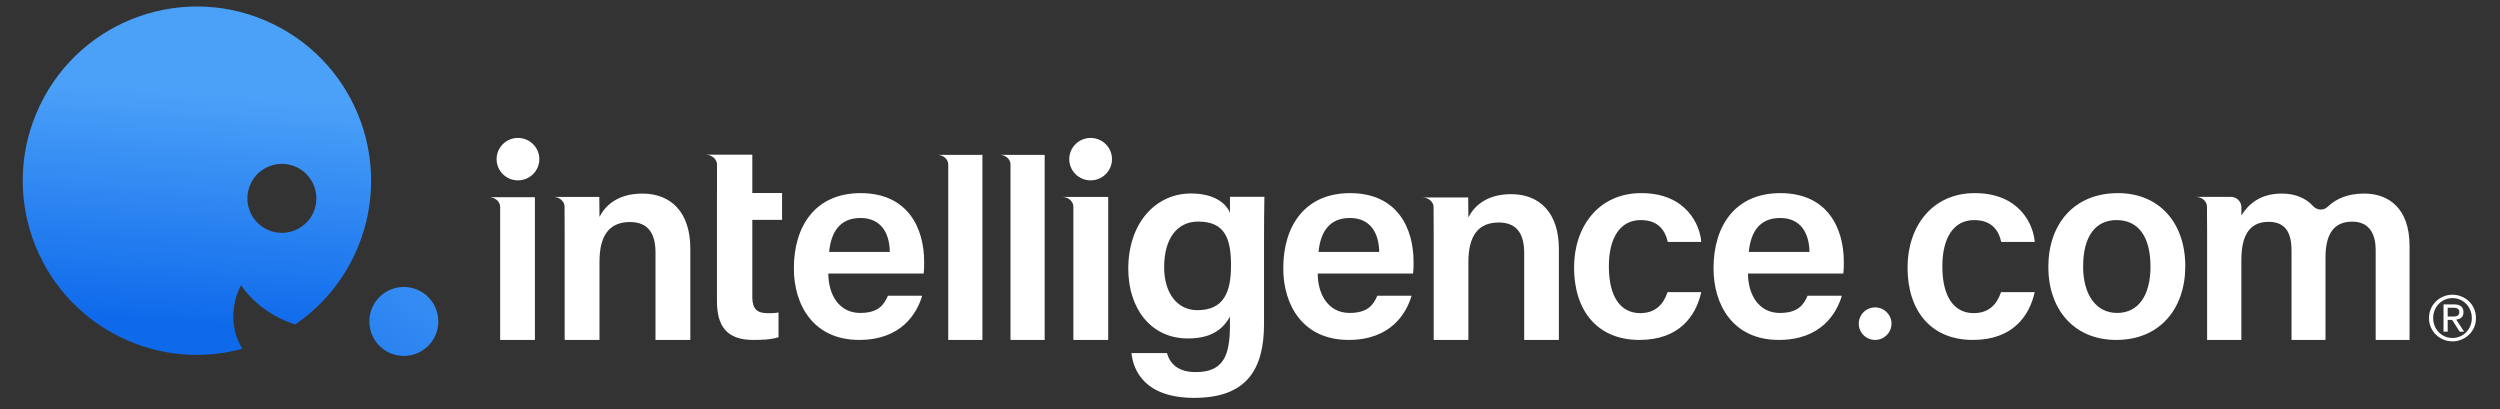
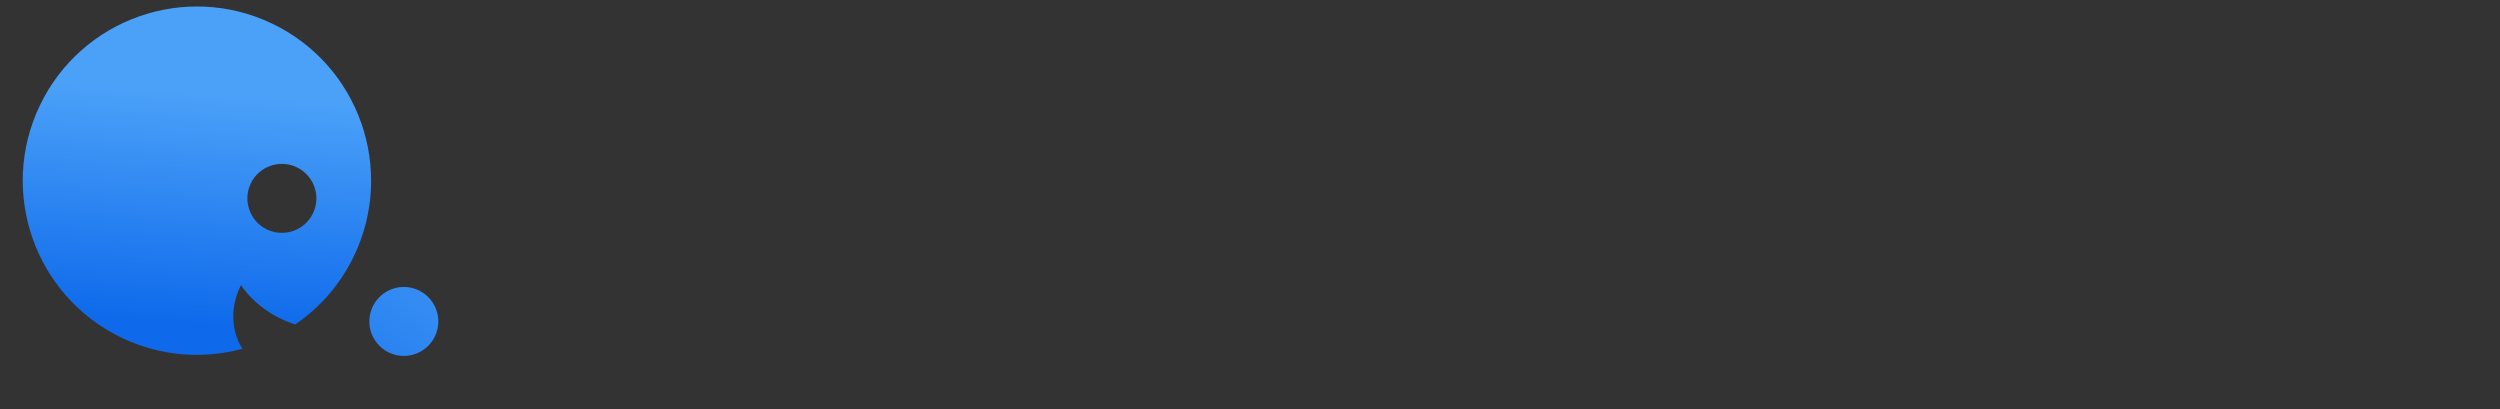
<svg xmlns="http://www.w3.org/2000/svg" width="220" height="36" viewBox="0 0 220 36" fill="none">
  <rect x="0" y="0" width="220" height="36" fill="#333333" stroke="none" />
  <path d="M35.536 31.323C37.213 31.323 38.571 29.964 38.571 28.288C38.571 26.612 37.213 25.253 35.536 25.253C33.86 25.253 32.502 26.612 32.502 28.288C32.502 29.964 33.86 31.323 35.536 31.323Z" fill="url(#paint0_linear_384_1229)" />
  <path d="M23.963 2.085C16.332 -1.579 7.177 1.637 3.513 9.268C-0.15 16.899 3.066 26.055 10.697 29.718C14.145 31.374 17.904 31.62 21.328 30.693C20.338 29.135 20.233 26.989 21.206 25.093C21.885 26.101 22.893 27.044 24.163 27.762C24.761 28.099 25.372 28.362 25.979 28.552C28.13 27.084 29.938 25.051 31.146 22.535C34.81 14.904 31.594 5.748 23.963 2.085ZM27.542 18.77C26.816 20.281 25.003 20.918 23.492 20.193C21.981 19.467 21.344 17.654 22.069 16.143C22.795 14.632 24.608 13.995 26.119 14.721C27.63 15.446 28.267 17.259 27.542 18.77Z" fill="url(#paint1_linear_384_1229)" />
-   <path fill-rule="evenodd" clip-rule="evenodd" d="M45.58 15.872C46.619 15.872 47.461 15.036 47.461 14.005C47.461 12.974 46.619 12.138 45.58 12.138C44.542 12.138 43.7 12.974 43.7 14.005C43.7 15.036 44.542 15.872 45.58 15.872ZM68.823 19.349V16.983H66.203V13.612H63.096H62.096C62.685 13.612 63.093 14.048 63.096 14.468V16.98H63.092V16.983V19.349V26.489C63.092 28.683 63.939 29.913 66.275 29.913C66.958 29.913 67.856 29.897 68.509 29.672V27.501C68.214 27.555 67.829 27.563 67.594 27.563C66.565 27.563 66.239 27.153 66.203 26.225V19.349H68.823ZM149.71 25.707C149.247 27.787 147.794 29.913 144.271 29.913C140.552 29.913 138.518 27.326 138.518 23.535C138.518 19.942 140.674 16.994 144.433 16.994C148.42 16.994 149.61 19.828 149.71 21.29H146.763C146.519 20.201 145.871 19.368 144.375 19.368C142.591 19.368 141.58 20.906 141.58 23.436C141.58 26.125 142.613 27.555 144.339 27.555C145.646 27.555 146.372 26.818 146.746 25.707H149.71ZM173.616 29.913C177.14 29.913 178.593 27.787 179.055 25.707H176.092C175.717 26.818 174.992 27.555 173.684 27.555C171.958 27.555 170.926 26.125 170.926 23.436C170.926 20.906 171.936 19.368 173.72 19.368C175.217 19.368 175.865 20.201 176.109 21.29H179.055C178.956 19.828 177.766 16.994 173.779 16.994C170.02 16.994 167.864 19.942 167.864 23.535C167.864 27.326 169.898 29.913 173.616 29.913ZM72.891 24.069C72.898 25.938 73.843 27.539 75.691 27.539C77.303 27.539 77.789 26.822 78.139 26.023H81.153C80.696 27.556 79.346 29.913 75.608 29.913C71.576 29.913 69.86 26.835 69.86 23.617C69.86 19.813 71.816 16.995 75.737 16.995C79.919 16.995 81.325 20.103 81.325 23.034C81.325 23.438 81.325 23.724 81.284 24.069H72.891ZM78.304 22.171C78.28 20.534 77.55 19.183 75.722 19.183C73.892 19.183 73.129 20.44 72.964 22.171H78.304ZM118.759 27.539C116.911 27.539 115.966 25.938 115.959 24.069H124.352C124.393 23.724 124.393 23.438 124.393 23.034C124.393 20.103 122.987 16.995 118.805 16.995C114.883 16.995 112.928 19.813 112.928 23.617C112.928 26.835 114.643 29.913 118.676 29.913C122.414 29.913 123.764 27.556 124.221 26.023H121.207C120.857 26.822 120.371 27.539 118.759 27.539ZM118.79 19.183C120.617 19.183 121.347 20.534 121.371 22.171H116.031C116.196 20.44 116.96 19.183 118.79 19.183ZM153.822 24.069C153.829 25.938 154.774 27.539 156.621 27.539C158.233 27.539 158.719 26.822 159.069 26.023H162.084C161.626 27.556 160.277 29.913 156.538 29.913C152.506 29.913 150.791 26.835 150.791 23.617C150.791 19.813 152.746 16.995 156.667 16.995C160.849 16.995 162.255 20.103 162.255 23.034C162.255 23.438 162.255 23.724 162.214 24.069H153.822ZM159.234 22.171C159.21 20.534 158.48 19.183 156.652 19.183C154.822 19.183 154.059 20.44 153.894 22.171H159.234ZM105.094 35.012C109.673 35.012 111.234 32.544 111.234 28.506V20.938C111.234 19.729 111.249 18.309 111.266 17.32H108.239C108.247 17.349 108.235 18.751 108.235 18.751C108.011 18.08 107.064 17.026 104.808 17.026C101.673 17.026 99.288 19.653 99.288 23.646C99.288 27.133 101.265 29.784 104.531 29.784C106.482 29.784 107.569 29.065 108.235 27.868V28.609C108.235 31.221 107.71 32.745 105.23 32.745C103.783 32.745 102.982 32.109 102.694 31.072H99.569C99.727 32.59 100.73 35.012 105.094 35.012ZM105.363 27.295C103.635 27.295 102.445 25.842 102.445 23.512C102.445 20.927 103.638 19.498 105.437 19.498C107.826 19.498 108.329 21.028 108.329 23.385C108.329 25.726 107.685 27.295 105.363 27.295ZM192.305 23.429C192.305 27.104 190.12 29.913 186.228 29.913C182.471 29.913 180.253 27.18 180.253 23.487C180.253 19.733 182.503 16.994 186.383 16.994C189.973 16.994 192.305 19.559 192.305 23.429ZM183.315 23.453C183.315 25.94 184.456 27.539 186.308 27.539C188.191 27.539 189.243 25.974 189.243 23.47C189.243 20.822 188.181 19.368 186.259 19.368C184.418 19.368 183.315 20.774 183.315 23.453ZM52.755 19.088C53.211 18.201 54.239 17.036 56.537 17.036C59.026 17.036 60.749 18.654 60.749 21.878V29.913H57.684V22.228C57.684 20.651 57.117 19.539 55.439 19.539C53.645 19.539 52.755 20.693 52.755 23.018V29.913H49.69V20.5C49.69 19.713 49.689 18.89 49.68 18.134C49.653 17.733 49.26 17.329 48.698 17.329H50.097H52.738C52.738 17.329 52.745 18.694 52.755 19.088ZM132.986 17.086C130.697 17.086 129.672 18.247 129.218 19.131C129.208 18.738 129.201 17.379 129.201 17.379H126.57H125.177C125.737 17.379 126.128 17.78 126.155 18.18C126.165 18.933 126.165 19.753 126.165 20.537V29.913H129.218V23.045C129.218 20.729 130.105 19.58 131.892 19.58C133.563 19.58 134.128 20.686 134.128 22.258V29.913H137.181V21.91C137.181 18.698 135.465 17.086 132.986 17.086ZM212.039 21.623V29.913H209.06V21.991C209.06 20.753 208.61 19.505 207 19.505C205.327 19.505 204.644 20.653 204.644 22.672V29.913H201.655V22.1C201.655 20.699 201.288 19.522 199.634 19.522C198.013 19.522 197.239 20.642 197.239 22.869V29.913H194.226V20.55C194.226 19.754 194.223 18.957 194.213 18.169H194.213C194.213 17.756 193.811 17.326 193.232 17.326H194.622H196.321C196.833 17.326 197.247 17.739 197.244 18.248L197.239 18.963C197.857 17.967 198.899 17.034 200.796 17.034C202.056 17.034 202.961 17.484 203.546 18.131C203.892 18.512 204.459 18.553 204.832 18.198C205.544 17.521 206.547 17.033 208.053 17.033C210.198 17.033 212.039 18.326 212.039 21.623ZM88.923 13.626H87.956C88.526 13.626 88.922 14.048 88.923 14.454V29.912H91.93V13.626H88.923ZM82.477 13.626H83.445H86.452V29.912H83.445V14.454C83.443 14.048 83.047 13.626 82.477 13.626ZM43.028 17.351H44.013H47.07C47.072 17.351 47.073 17.352 47.073 17.354V29.91C47.073 29.912 47.072 29.913 47.07 29.913H44.016C44.014 29.913 44.013 29.912 44.013 29.91V18.194C44.01 17.78 43.608 17.351 43.028 17.351ZM95.976 15.872C97.014 15.872 97.856 15.036 97.856 14.005C97.856 12.974 97.014 12.138 95.976 12.138C94.937 12.138 94.095 12.974 94.095 14.005C94.095 15.036 94.937 15.872 95.976 15.872ZM93.47 17.331H94.456H97.518C97.52 17.331 97.521 17.332 97.521 17.334V29.91C97.521 29.911 97.52 29.913 97.518 29.913H94.459C94.457 29.913 94.456 29.911 94.456 29.91V18.175C94.454 17.761 94.051 17.331 93.47 17.331ZM165.011 29.913C165.807 29.913 166.452 29.272 166.452 28.482C166.452 27.692 165.807 27.051 165.011 27.051C164.215 27.051 163.57 27.692 163.57 28.482C163.57 29.272 164.215 29.913 165.011 29.913ZM213.916 27.173C213.807 27.426 213.752 27.697 213.752 27.987C213.752 28.282 213.807 28.554 213.916 28.804C214.025 29.054 214.174 29.27 214.363 29.452C214.552 29.634 214.772 29.777 215.022 29.882C215.272 29.987 215.537 30.039 215.819 30.039C216.101 30.039 216.366 29.987 216.616 29.882C216.866 29.777 217.086 29.634 217.275 29.452C217.464 29.27 217.613 29.054 217.722 28.804C217.831 28.553 217.886 28.282 217.886 27.987C217.886 27.697 217.832 27.425 217.722 27.173C217.613 26.922 217.464 26.705 217.275 26.523C217.086 26.34 216.866 26.197 216.616 26.092C216.366 25.988 216.101 25.935 215.819 25.935C215.537 25.935 215.272 25.988 215.022 26.092C214.772 26.197 214.552 26.34 214.363 26.523C214.174 26.704 214.025 26.922 213.916 27.173ZM214.253 28.683C214.164 28.469 214.119 28.237 214.119 27.987C214.119 27.741 214.164 27.51 214.253 27.295C214.341 27.08 214.462 26.894 214.614 26.738C214.765 26.582 214.945 26.459 215.153 26.369C215.36 26.279 215.582 26.234 215.819 26.234C216.056 26.234 216.278 26.279 216.483 26.369C216.689 26.459 216.868 26.582 217.022 26.738C217.176 26.894 217.297 27.08 217.386 27.295C217.475 27.51 217.52 27.741 217.52 27.987C217.52 28.237 217.475 28.469 217.386 28.683C217.298 28.896 217.176 29.081 217.022 29.237C216.868 29.394 216.689 29.517 216.483 29.607C216.278 29.697 216.056 29.742 215.819 29.742C215.582 29.742 215.36 29.697 215.153 29.607C214.945 29.517 214.765 29.393 214.614 29.237C214.462 29.081 214.342 28.896 214.253 28.683ZM215.942 26.785H215.03H215.03V29.184H215.397V28.153H215.792L216.447 29.184H216.842L216.147 28.125C216.329 28.107 216.481 28.047 216.603 27.946C216.725 27.845 216.786 27.686 216.786 27.469C216.786 27.013 216.505 26.785 215.942 26.785ZM215.775 27.855H215.397V27.083H215.881C215.943 27.083 216.007 27.087 216.069 27.094C216.132 27.102 216.19 27.118 216.242 27.144C216.293 27.17 216.336 27.207 216.369 27.257C216.403 27.306 216.42 27.372 216.42 27.453C216.42 27.548 216.401 27.623 216.364 27.679C216.327 27.734 216.279 27.774 216.22 27.8C216.16 27.826 216.092 27.841 216.014 27.847C215.936 27.852 215.856 27.855 215.775 27.855Z" fill="white" />
  <defs>
    <linearGradient id="paint0_linear_384_1229" x1="24.923" y1="42.761" x2="44.475" y2="16.099" gradientUnits="userSpaceOnUse">
      <stop stop-color="#0F6AEB" />
      <stop offset="1" stop-color="#4BA1F8" />
    </linearGradient>
    <linearGradient id="paint1_linear_384_1229" x1="16.233" y1="30.917" x2="18.396" y2="1.308" gradientUnits="userSpaceOnUse">
      <stop offset="0.084" stop-color="#0F6AEB" />
      <stop offset="0.765" stop-color="#4BA1F8" />
    </linearGradient>
  </defs>
</svg>